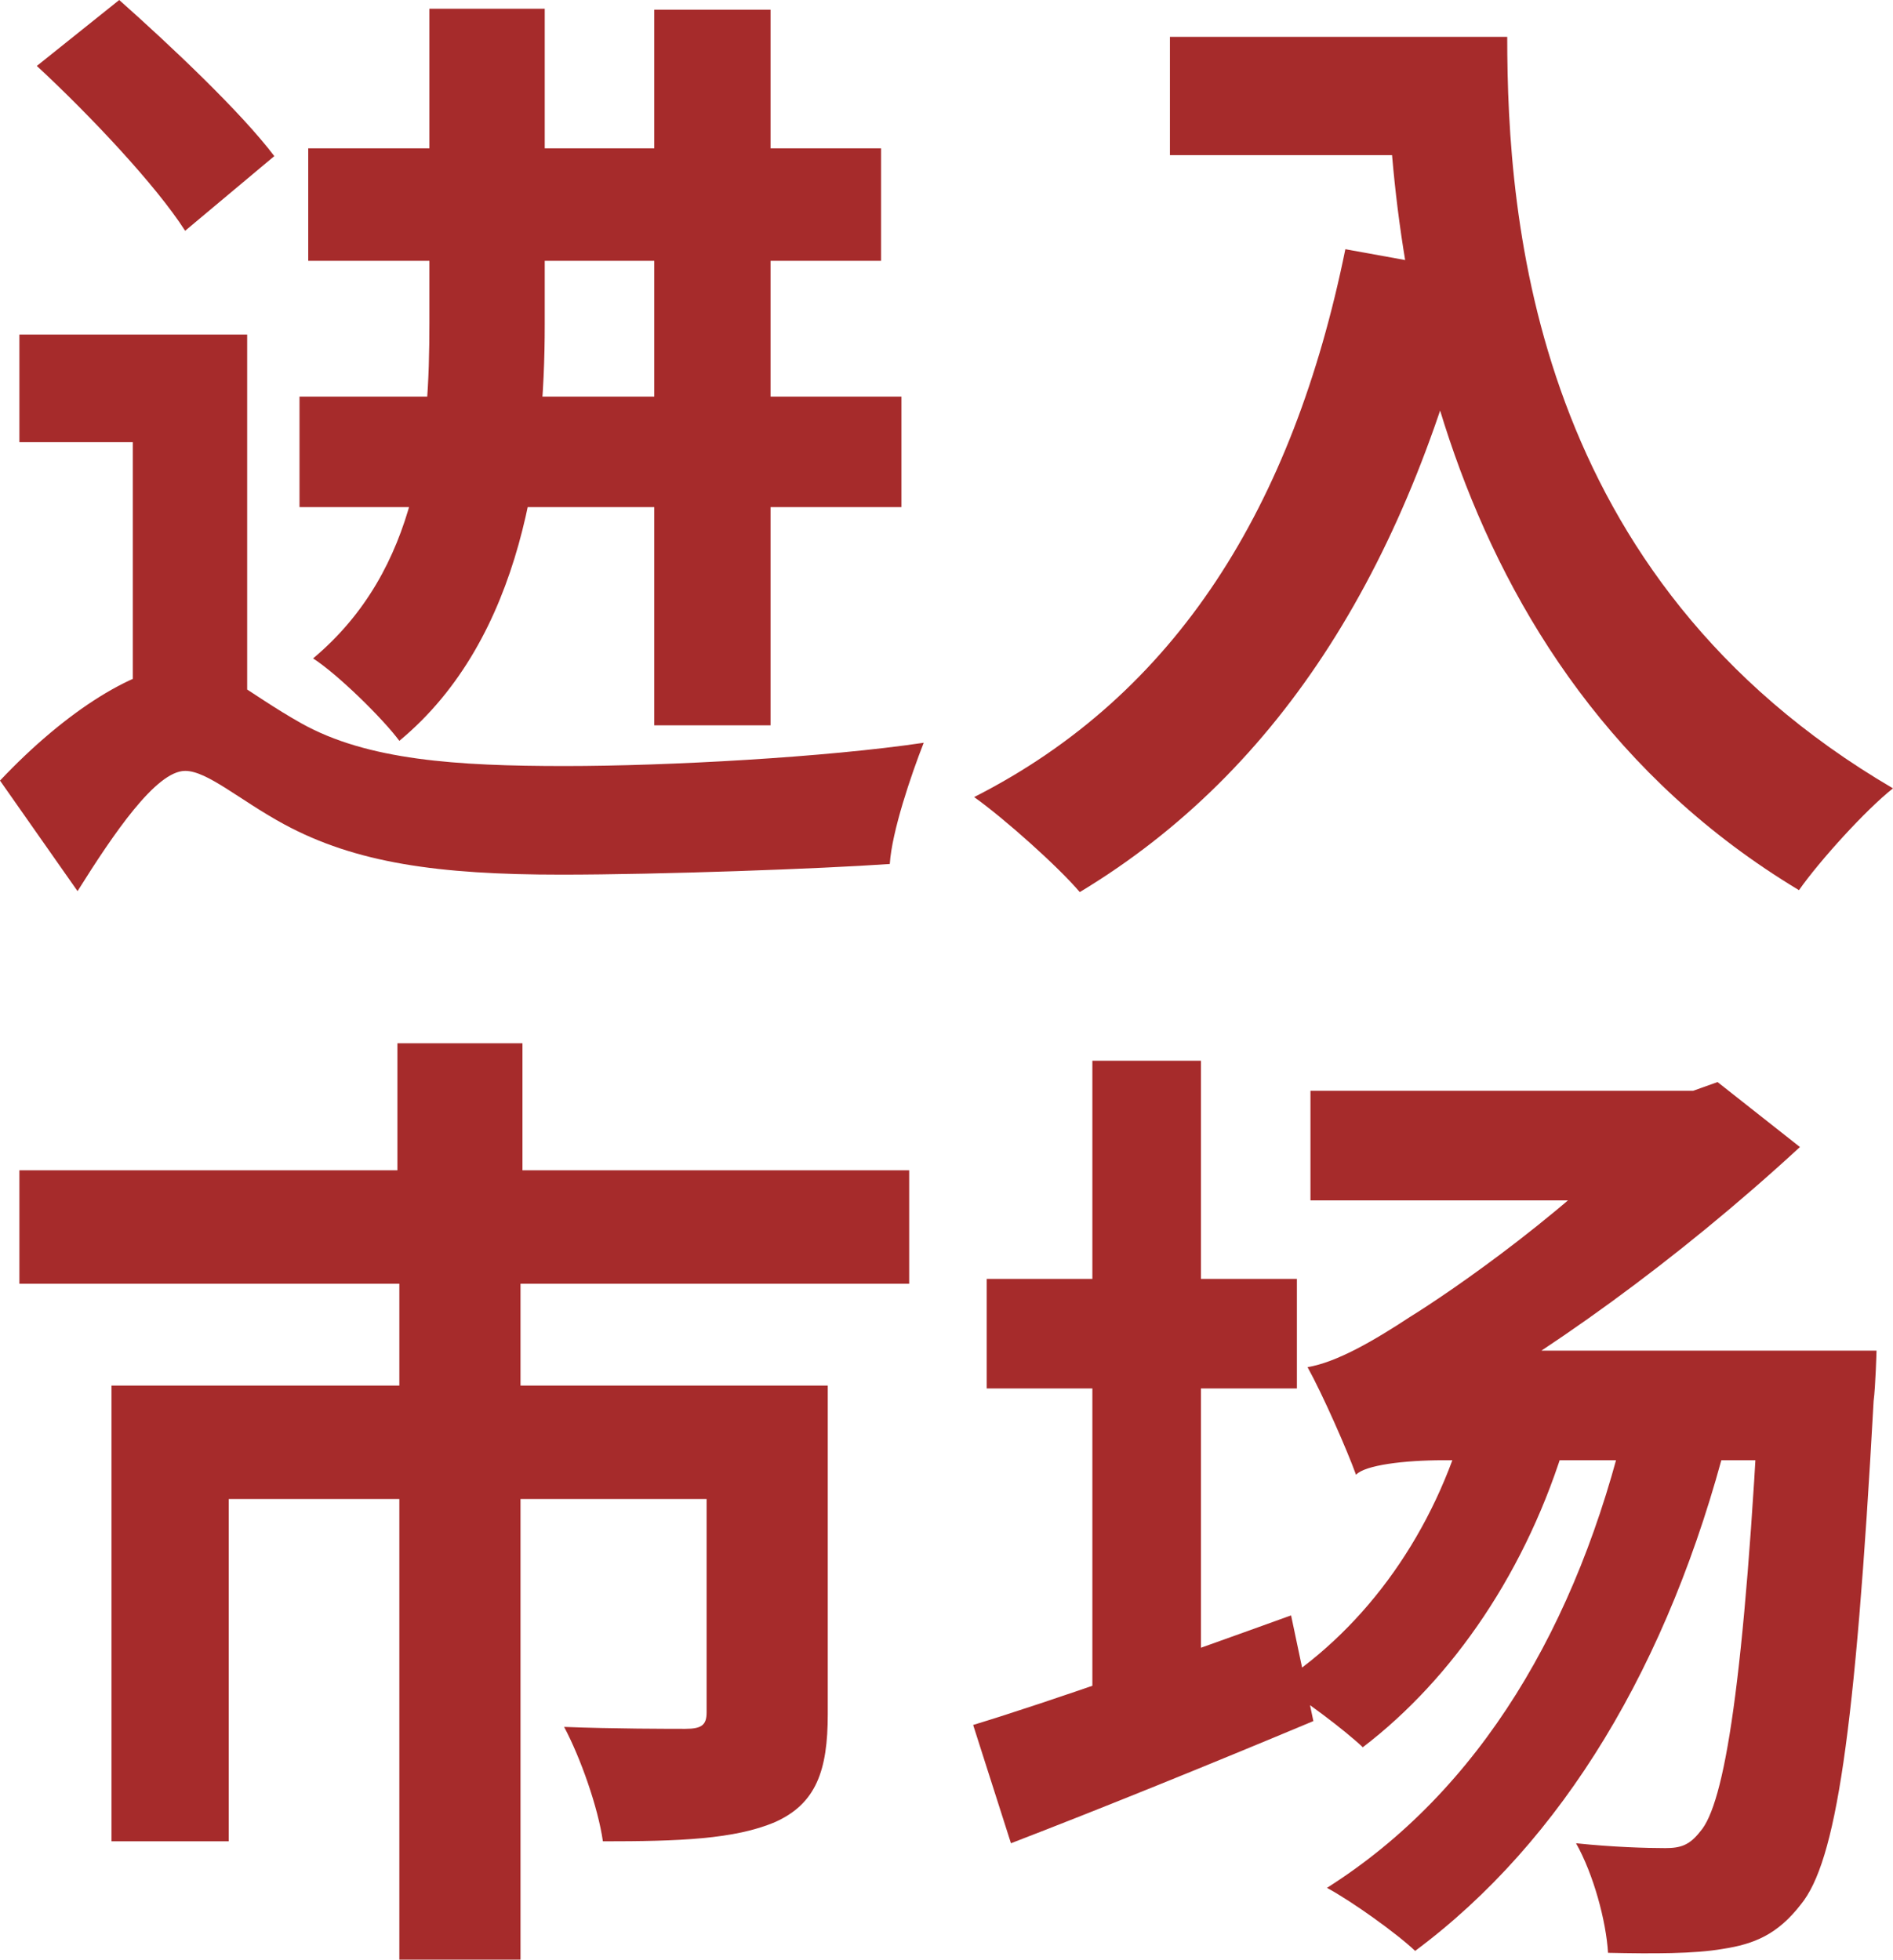
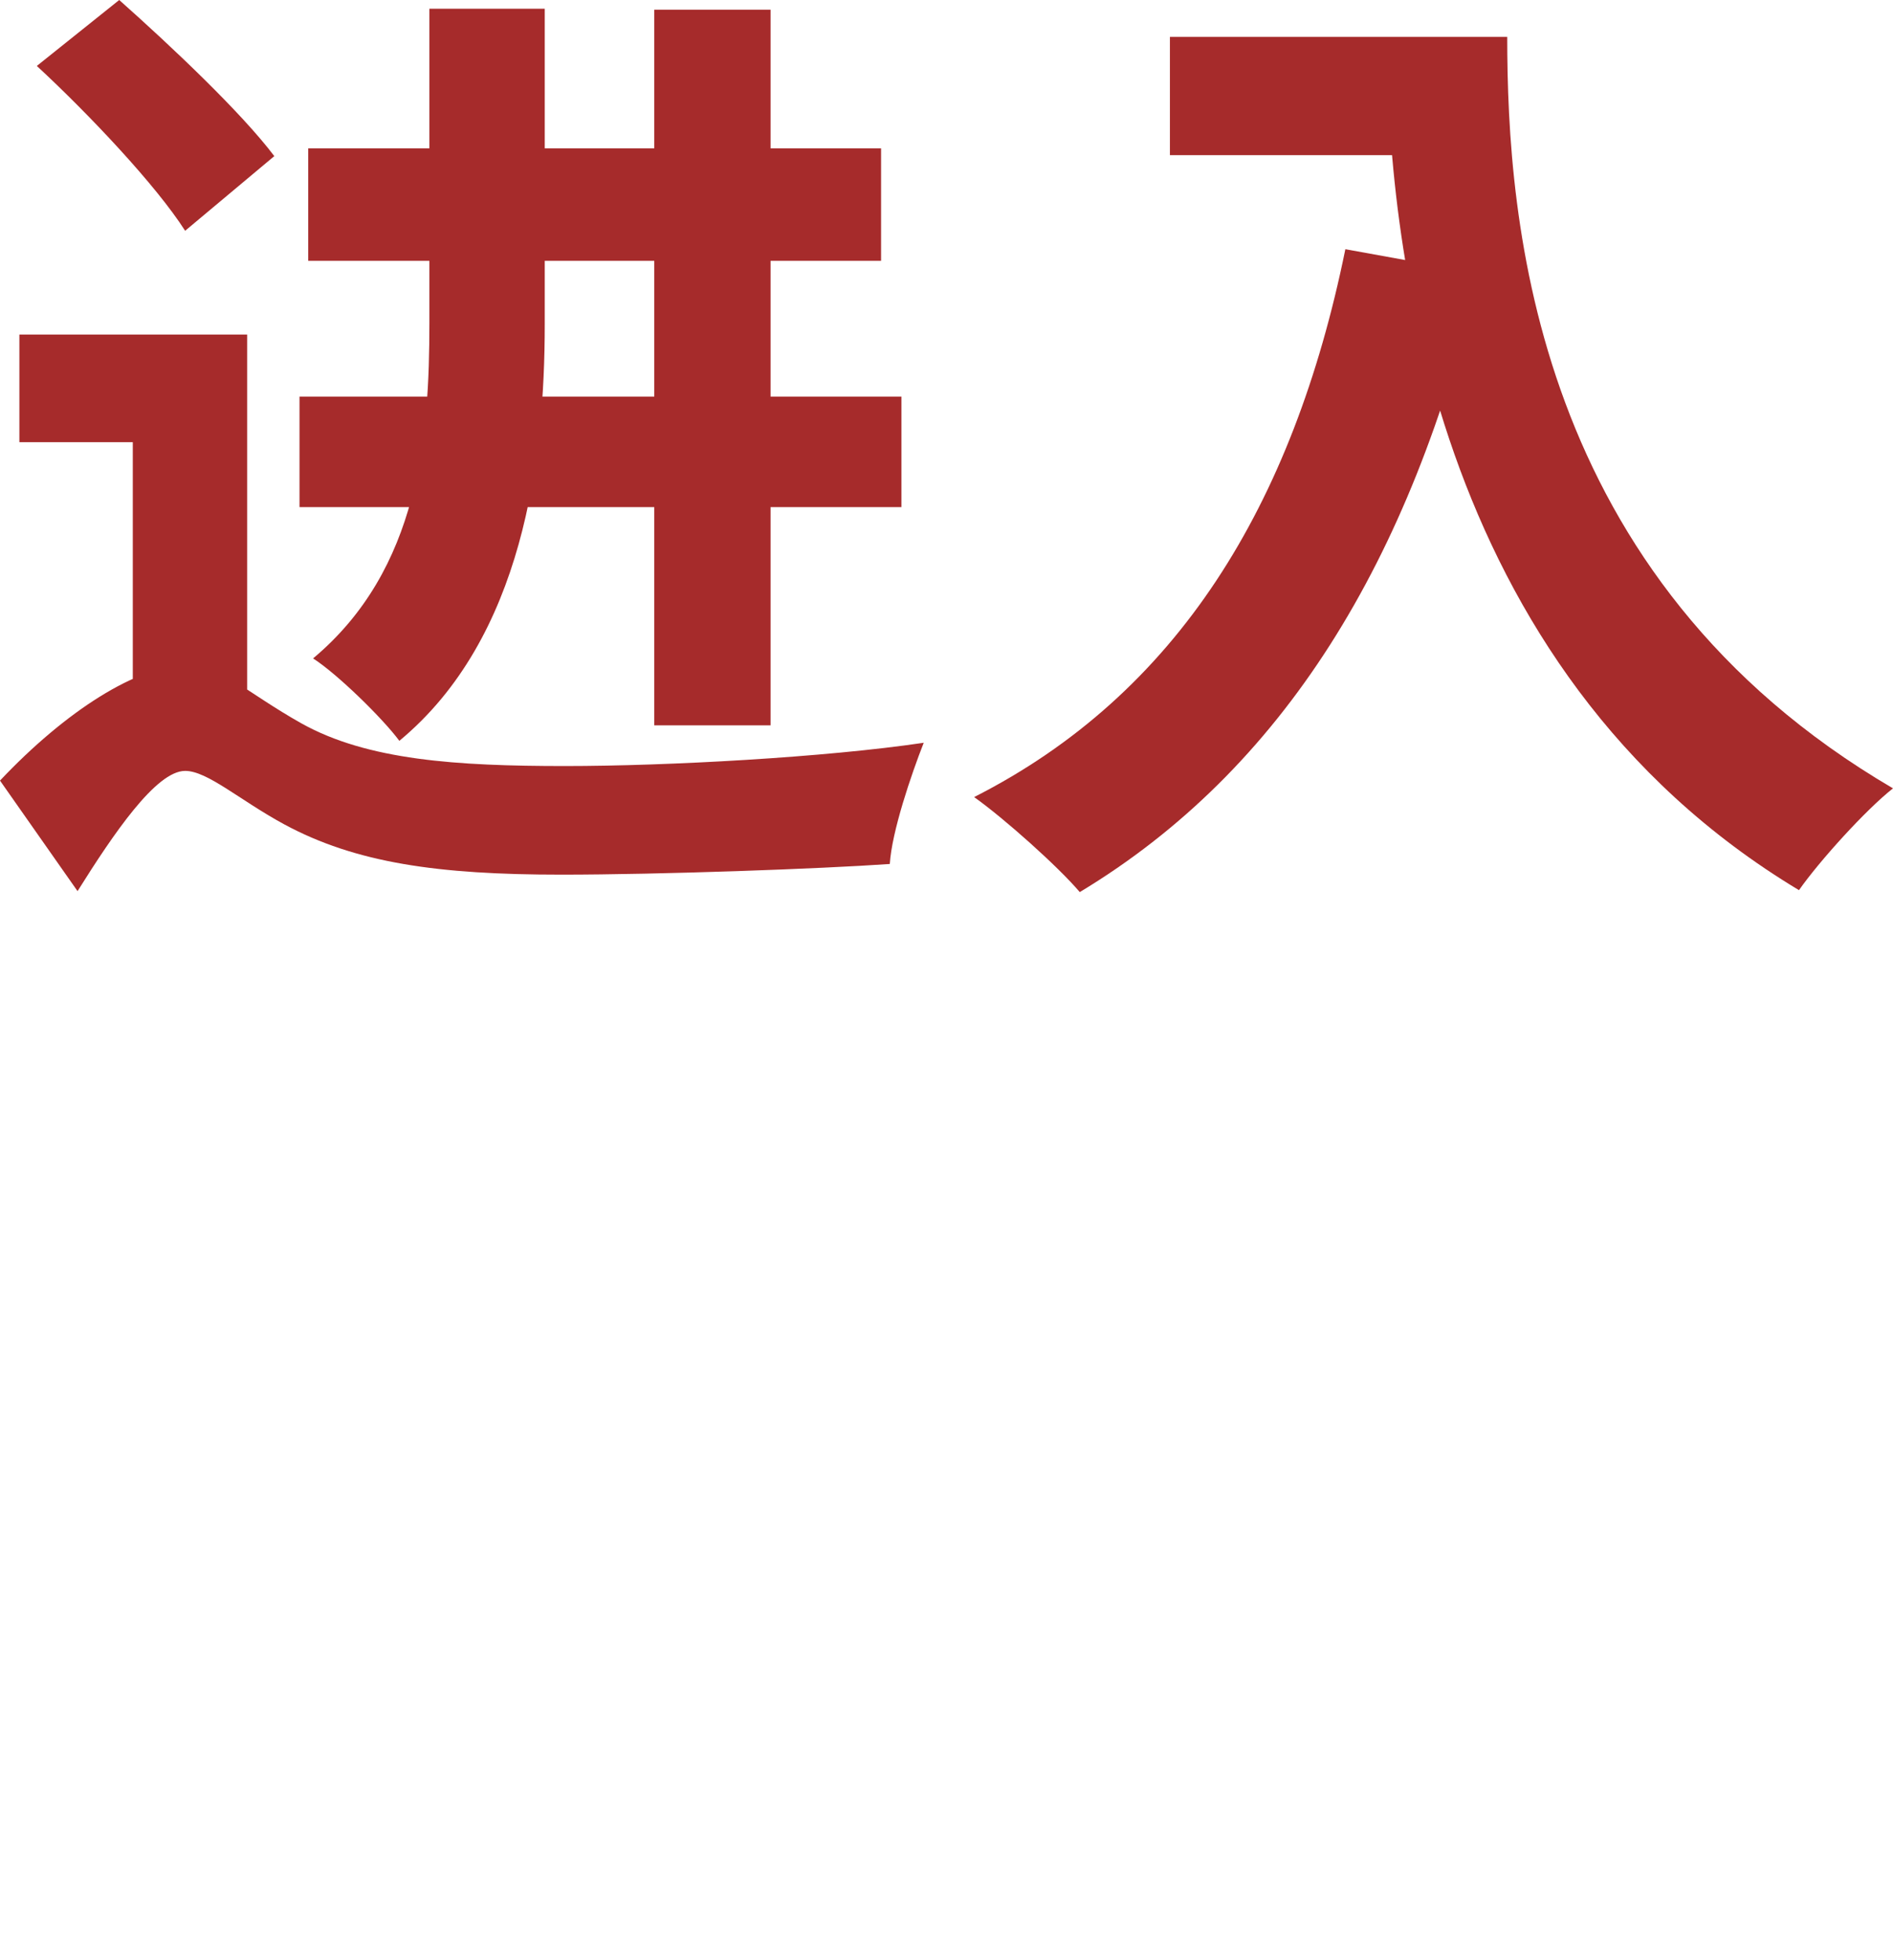
<svg xmlns="http://www.w3.org/2000/svg" width="1000" height="1035" viewBox="0 0 1000 1035" fill="none">
  <path d="M162.826 78.359H465.438V137.768H162.826V78.359ZM226.831 4.609H287.762V171.569C287.762 242.246 276.498 336.993 210.958 391.281C202.253 379.501 178.187 355.943 165.387 347.748C221.71 300.631 226.831 229.954 226.831 170.545V4.609ZM158.218 209.468H476.191V267.853H158.218V209.468ZM130.568 176.691V381.038H70.148V233.539H10.241V176.691H130.568ZM98.822 351.333C116.743 351.333 130.056 365.673 159.242 382.062C194.06 401.524 241.167 404.597 298.515 404.597C352.791 404.597 436.252 399.987 487.967 392.305C481.311 409.206 471.07 439.423 470.046 456.323C433.692 458.884 348.694 461.957 296.467 461.957C231.439 461.957 187.916 455.811 150.026 435.325C126.472 422.522 109.575 407.157 97.798 407.157C82.437 407.157 59.908 440.447 40.963 470.664L0 412.279C34.818 375.404 72.709 351.333 98.822 351.333ZM19.457 34.826L62.98 0C90.63 24.583 127.496 59.409 144.905 82.456L97.798 121.891C82.437 97.82 47.107 60.433 19.457 34.826ZM345.622 5.121H407.066V383.086H345.622V5.121Z" fill="#A62B2B" />
  <path d="M618.024 19.462H762.929V81.944H618.024V19.462ZM732.719 19.462H796.211C796.211 116.77 810.036 305.24 1000 416.376C985.663 427.643 961.086 454.787 950.333 470.151C755.248 352.87 732.719 123.94 732.719 19.462ZM710.702 131.622L781.362 144.426C745.52 296.533 677.419 406.645 570.405 471.176C559.14 457.86 530.466 432.252 514.593 420.985C621.608 366.698 683.052 267.341 710.702 131.622Z" fill="#A62B2B" />
-   <path d="M209.933 551.021H275.986V654.986H209.933V551.021ZM210.958 673.936H274.962V1035H210.958V673.936ZM10.241 618.112H480.287V678.033H10.241V618.112ZM58.884 731.809H396.313V791.73H120.84V972.518H58.884V731.809ZM373.272 731.809H437.276V905.427C437.276 935.131 431.132 952.544 409.626 962.275C388.121 971.494 358.423 972.518 318.484 972.518C315.924 954.593 306.708 928.473 298.003 912.085C323.605 913.109 354.327 913.109 362.007 913.109C370.712 913.109 373.272 911.06 373.272 904.402V731.809Z" fill="#A62B2B" />
-   <path d="M521.249 675.472H685.1V733.345H521.249V675.472ZM577.061 560.239H634.409V903.378H577.061V560.239ZM514.081 911.06C556.068 898.257 621.096 875.21 682.028 853.188L693.804 909.012C640.041 931.546 580.645 955.617 534.05 973.542L514.081 911.06ZM692.268 576.116H908.346V633.988H692.268V576.116ZM929.852 713.371H991.296C991.296 713.371 990.783 732.321 989.759 740.003C980.031 916.694 969.79 983.273 951.357 1005.81C939.068 1021.68 926.779 1026.81 909.882 1029.37C895.033 1031.93 873.528 1031.93 849.462 1031.41C848.438 1014.51 841.782 989.931 832.565 973.542C852.023 975.591 869.944 976.103 879.672 976.103C887.865 976.103 892.473 974.567 898.106 967.396C910.906 953.056 921.659 889.55 929.852 725.151V713.371ZM716.334 778.926C711.726 766.122 698.925 736.93 690.732 722.078C706.093 719.517 725.55 708.25 745.008 695.446C764.977 683.155 833.589 636.549 878.648 585.334V581.749L907.322 571.506L950.845 605.82C885.817 665.742 815.156 716.444 755.248 749.222V750.758C755.248 750.758 716.334 768.171 716.334 778.926ZM716.334 778.926V729.76L745.008 713.371H950.845L950.333 771.244H762.417C741.936 771.244 720.942 773.805 716.334 778.926ZM859.191 749.734L912.442 759.465C881.72 879.307 825.397 972.518 747.568 1030.39C737.839 1021.17 714.286 1004.27 700.973 997.101C781.874 945.886 833.589 858.309 859.191 749.734ZM774.194 749.734L827.445 759.977C806.964 829.117 767.537 886.477 719.918 922.84C710.189 913.621 687.66 896.72 675.371 889.55C722.478 858.821 757.809 808.631 774.194 749.734Z" fill="#A62B2B" />
</svg>